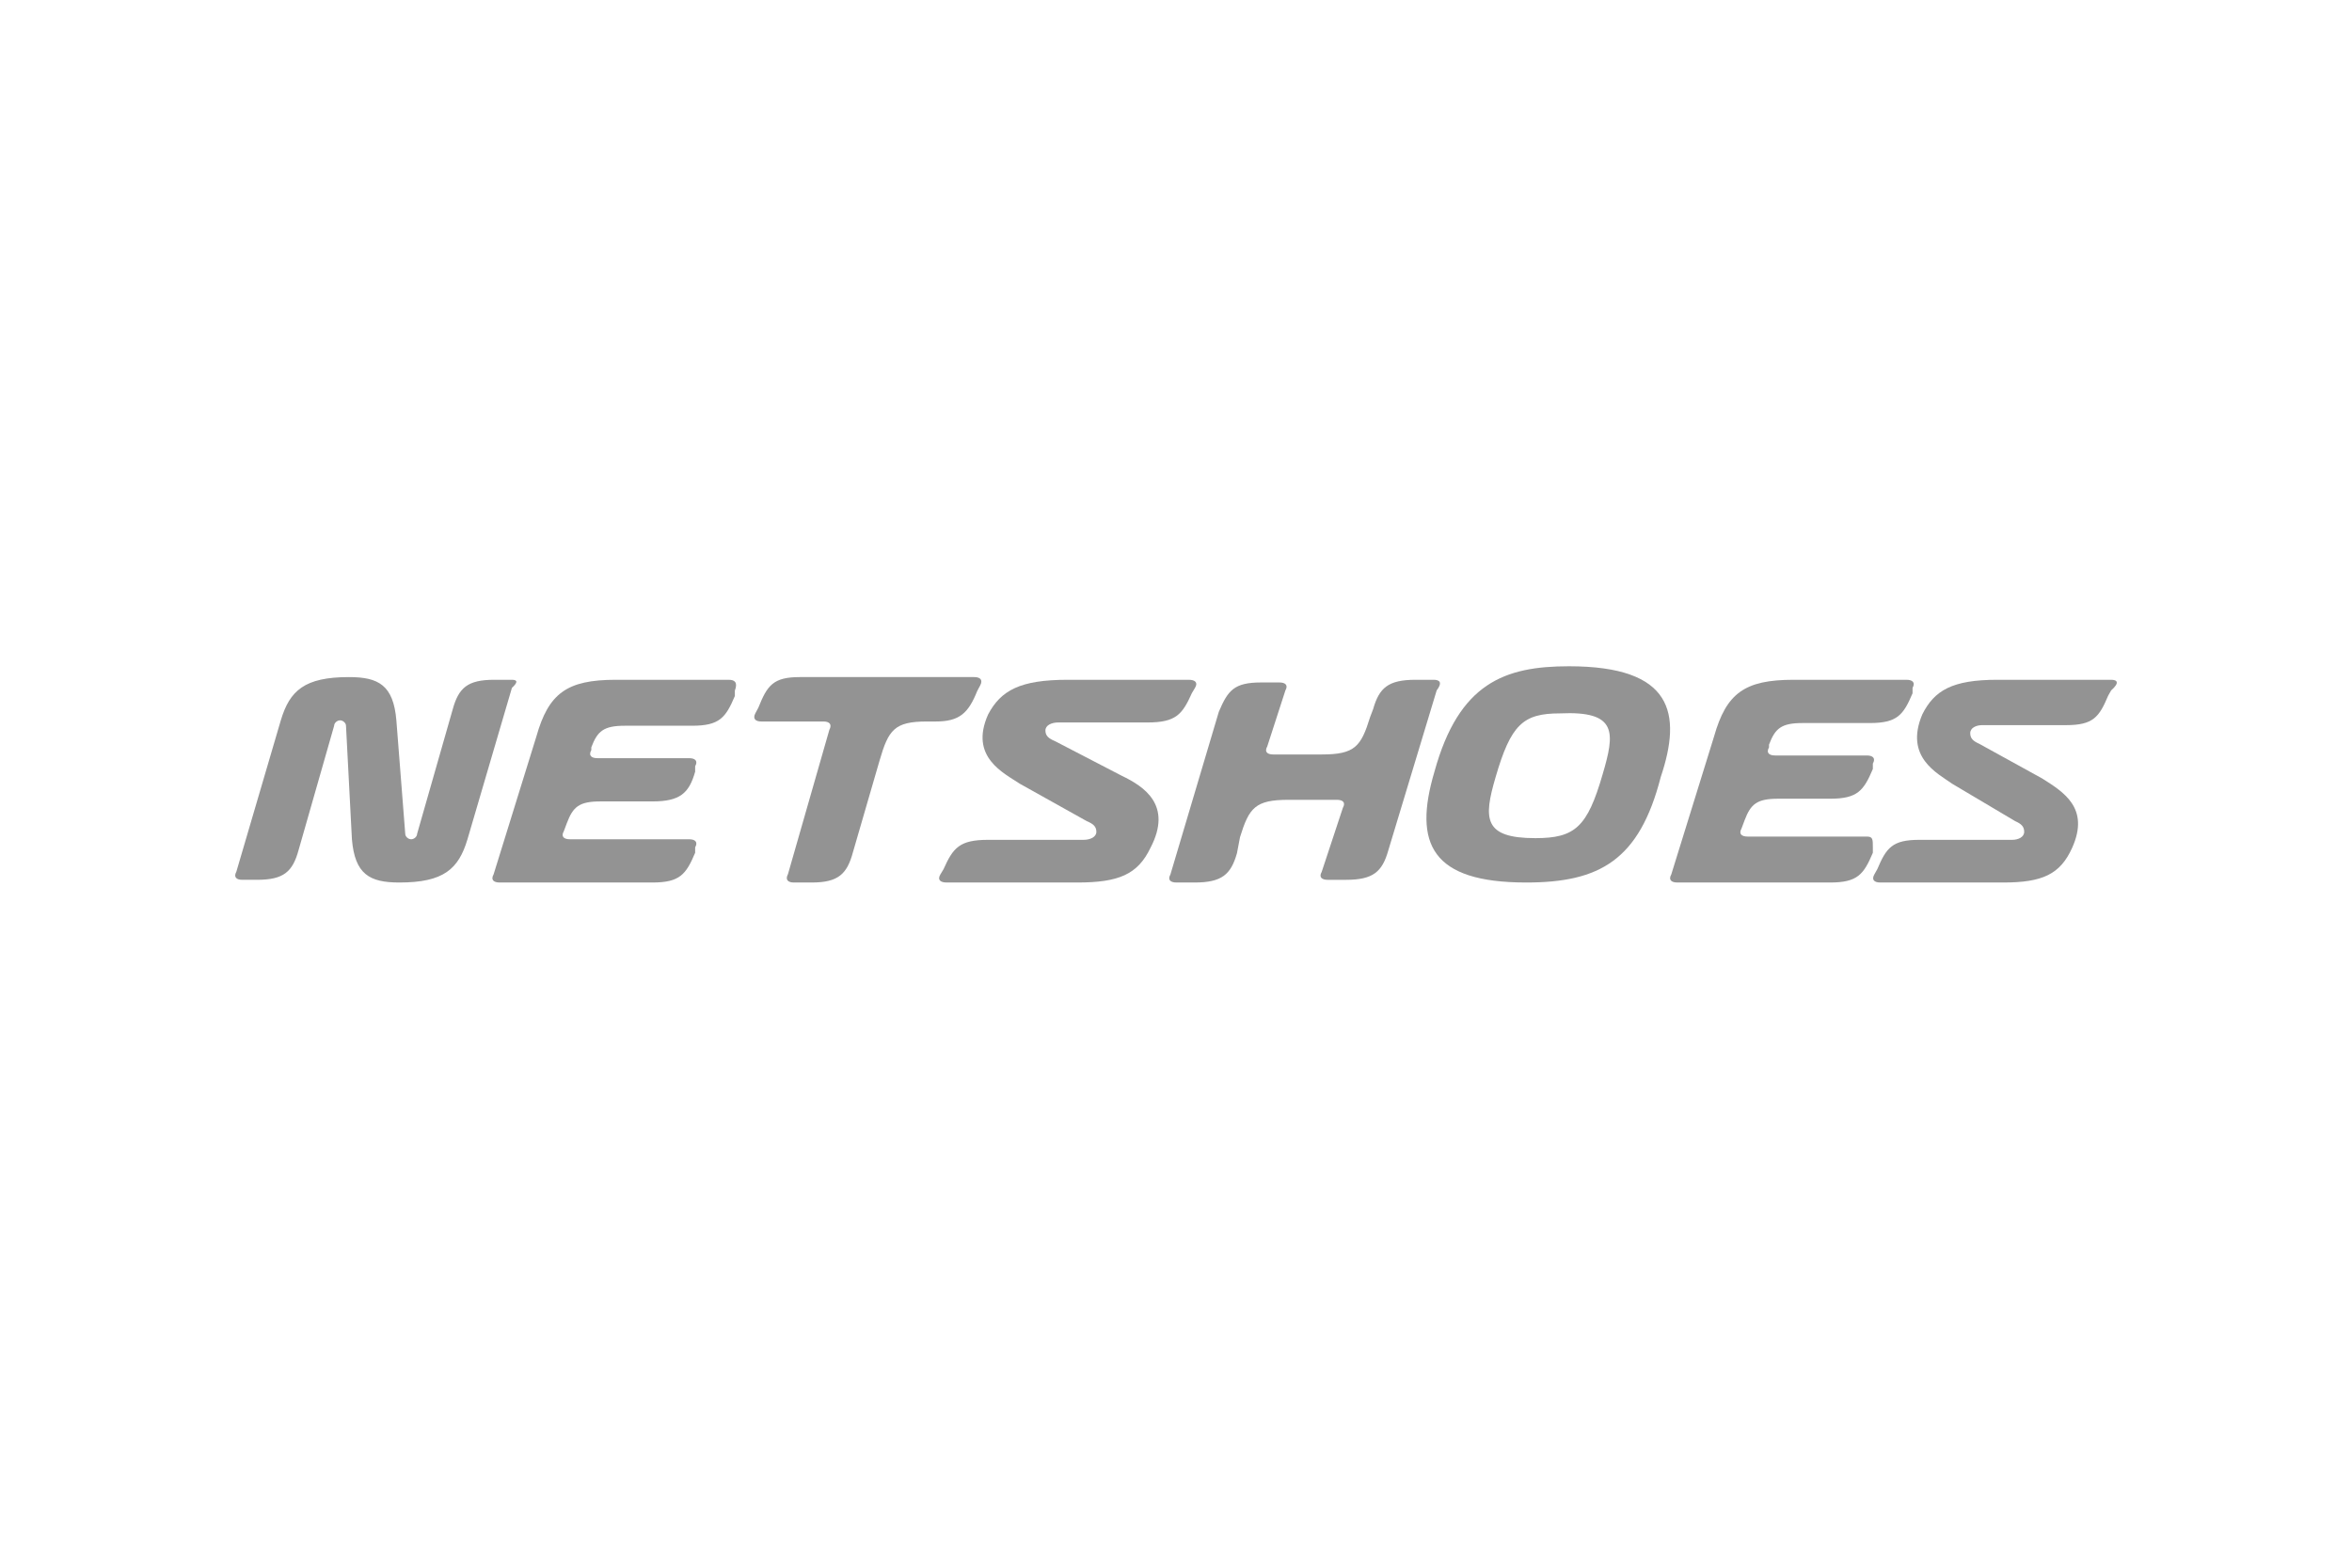
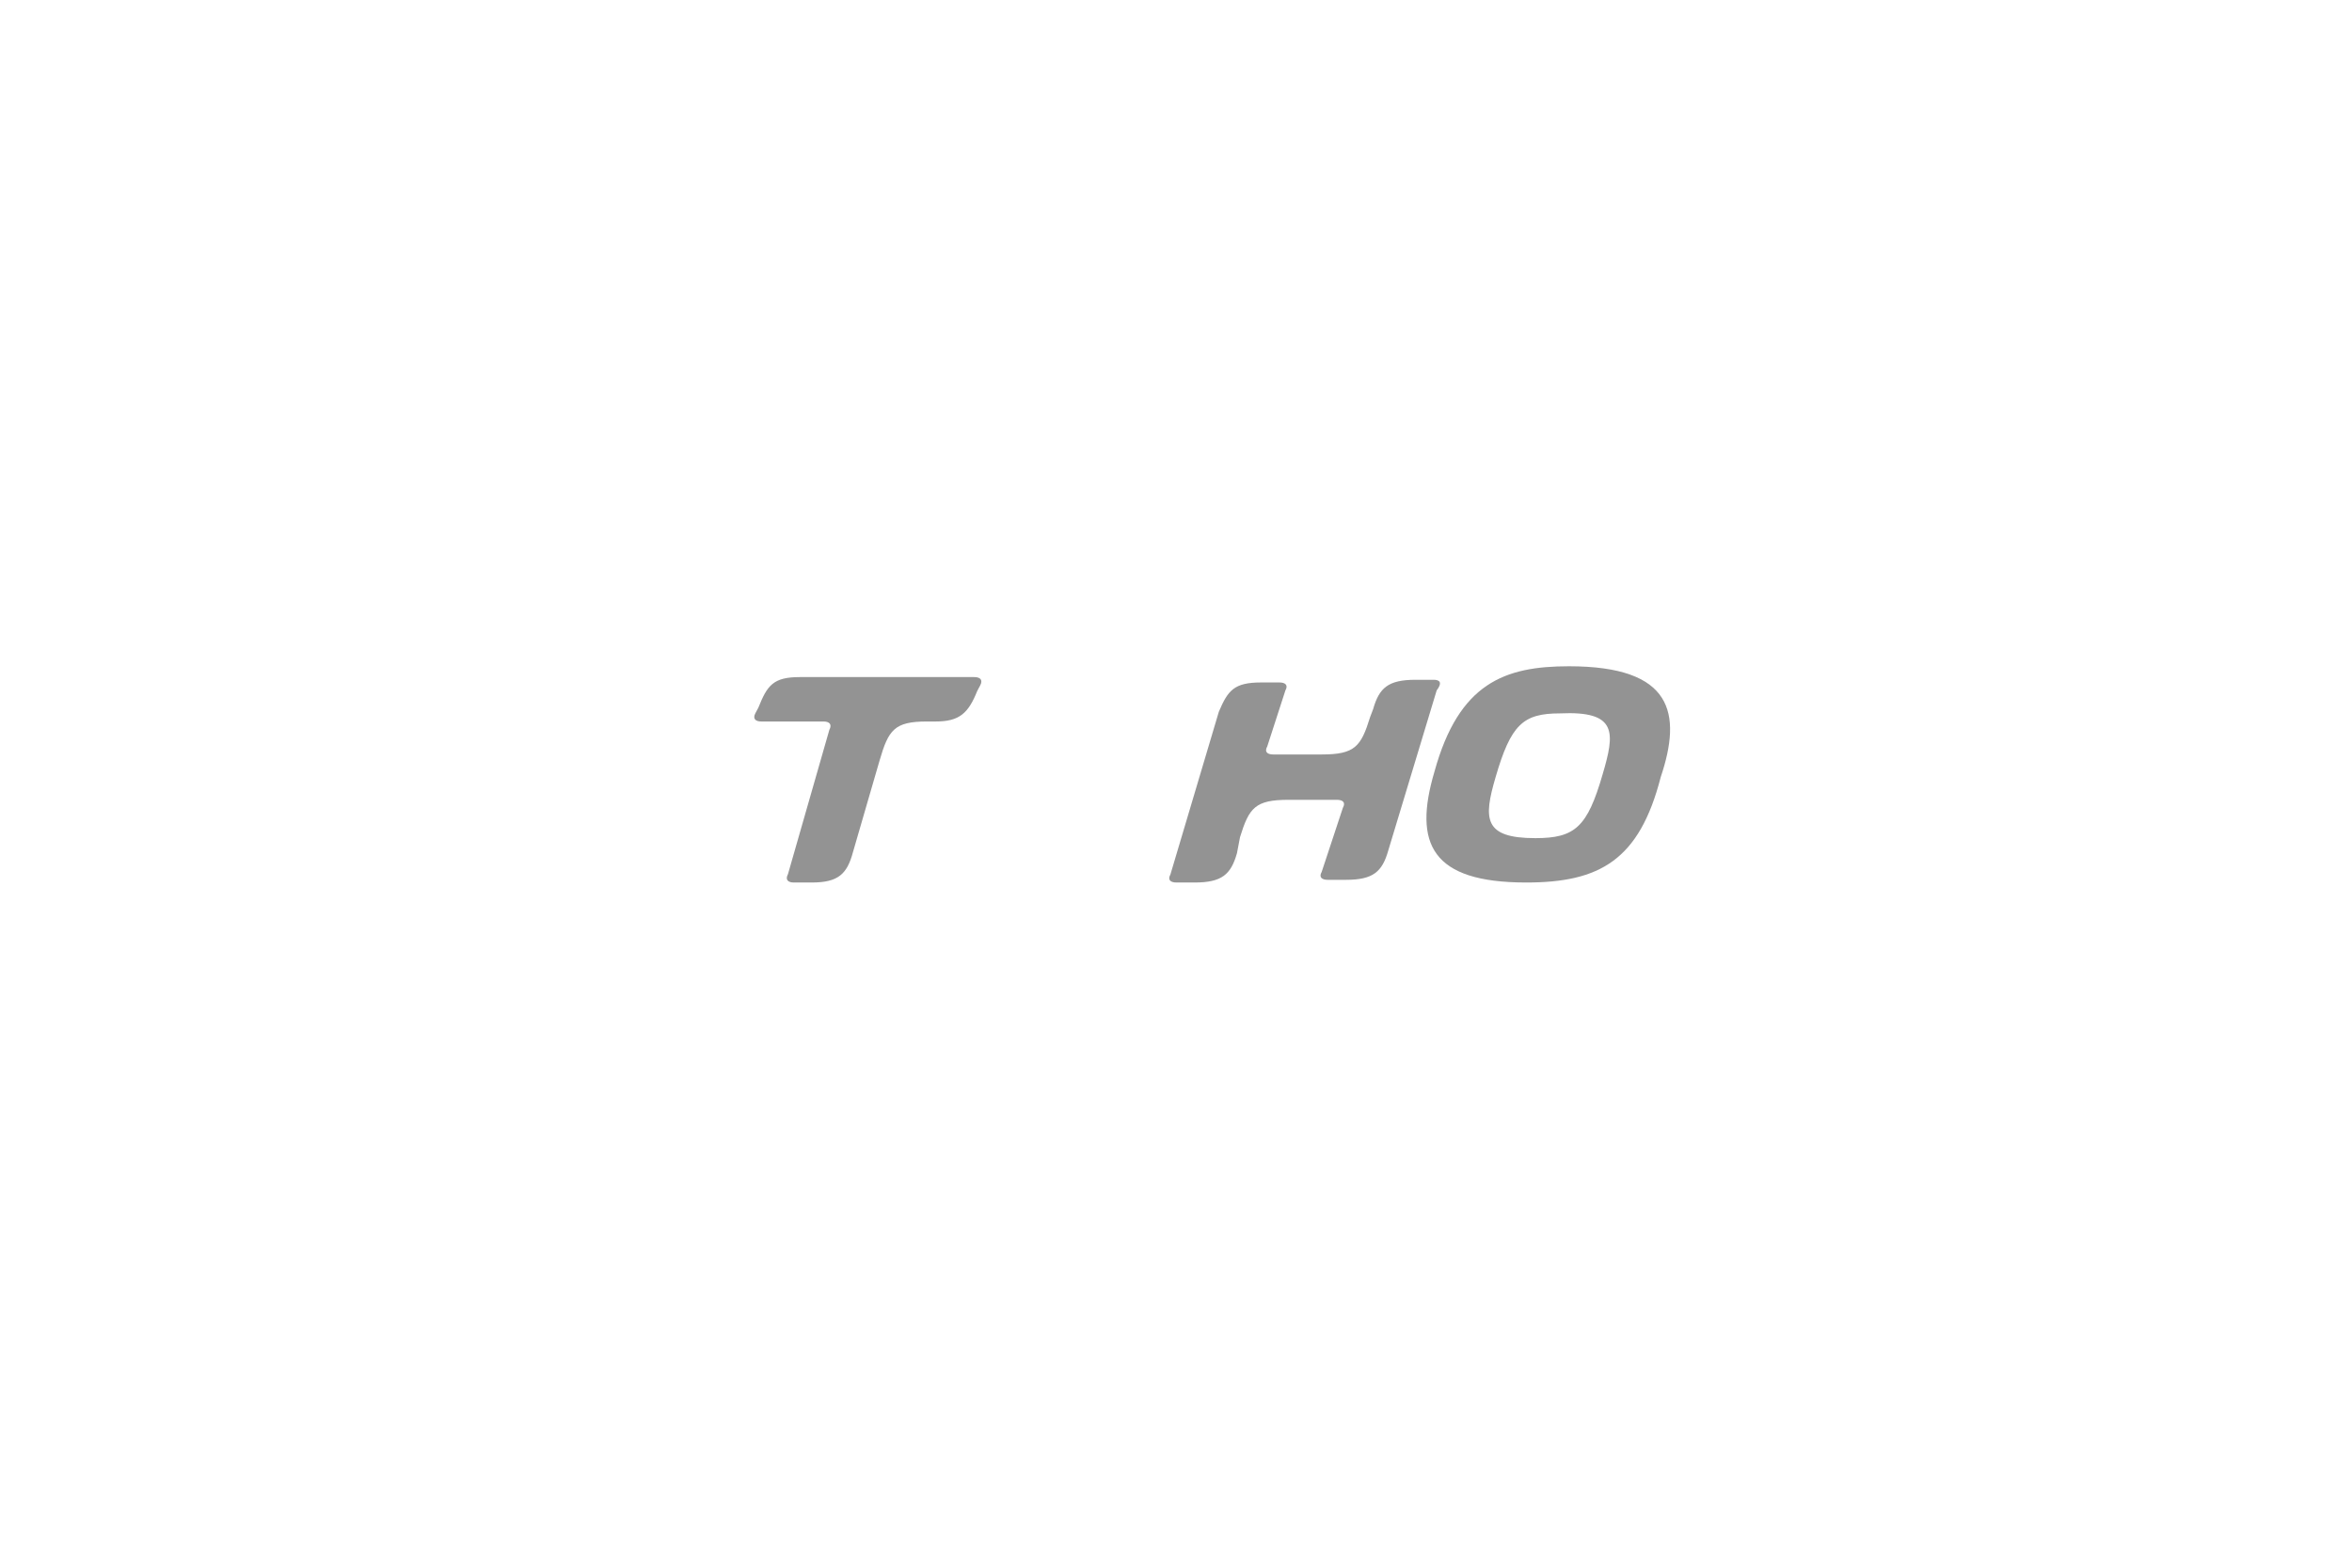
<svg xmlns="http://www.w3.org/2000/svg" width="120" height="80" viewBox="0 0 120 80" fill="none">
-   <path d="M26.118 34.69H25.211C23.851 34.69 23.397 35.103 23.095 36.207L21.281 42.552C21.281 42.69 21.13 42.828 20.978 42.828C20.827 42.828 20.676 42.69 20.676 42.552L20.223 36.759C20.071 34.965 19.315 34.552 17.804 34.552C15.536 34.552 14.78 35.241 14.327 36.759L12.059 44.483C11.908 44.759 12.059 44.897 12.362 44.897H13.117C14.478 44.897 14.931 44.483 15.234 43.379L17.048 37.035C17.048 36.897 17.199 36.759 17.35 36.759C17.501 36.759 17.653 36.897 17.653 37.035L17.955 42.828C18.106 44.621 18.862 45.035 20.374 45.035C22.641 45.035 23.397 44.345 23.851 42.828L26.118 35.103C26.42 34.828 26.42 34.69 26.118 34.69Z" fill="#939393" />
-   <path d="M37.181 34.69H31.416C28.923 34.69 27.988 35.379 27.365 37.586L25.183 44.621C25.028 44.897 25.183 45.035 25.495 45.035H33.286C34.688 45.035 35 44.621 35.467 43.517V43.241C35.623 42.966 35.467 42.828 35.156 42.828H29.079C28.767 42.828 28.611 42.69 28.767 42.414L28.923 42C29.235 41.172 29.546 40.897 30.637 40.897H33.286C34.688 40.897 35.156 40.483 35.467 39.379V39.103C35.623 38.828 35.467 38.69 35.156 38.69H30.481C30.169 38.69 30.014 38.552 30.169 38.276V38.138C30.481 37.31 30.793 37.035 31.884 37.035H35.311C36.714 37.035 37.025 36.621 37.493 35.517V35.241C37.649 34.828 37.493 34.69 37.181 34.69Z" fill="#939393" />
  <path d="M73.145 34.69H72.219C70.83 34.69 70.367 35.098 70.058 36.187L69.903 36.595C69.44 38.093 69.132 38.501 67.434 38.501H64.964C64.655 38.501 64.501 38.365 64.655 38.093L65.581 35.234C65.736 34.962 65.581 34.826 65.272 34.826H64.346C62.957 34.826 62.648 35.234 62.185 36.323L59.715 44.626C59.561 44.898 59.715 45.035 60.024 45.035H60.95C62.34 45.035 62.803 44.626 63.111 43.537L63.266 42.721C63.729 41.223 64.038 40.815 65.736 40.815H68.205C68.514 40.815 68.668 40.951 68.514 41.223L67.434 44.49C67.279 44.762 67.434 44.898 67.742 44.898H68.668C70.058 44.898 70.521 44.49 70.83 43.401L73.299 35.234C73.608 34.826 73.454 34.69 73.145 34.69Z" fill="#939393" />
  <path d="M80.05 34C76.774 34 74.435 34.849 73.187 39.376C72.095 43.054 73.031 45.035 77.866 45.035C81.61 45.035 83.638 43.903 84.73 39.659C85.822 36.405 85.354 34 80.05 34ZM81.766 39.517C80.986 42.205 80.362 42.771 78.334 42.771C75.683 42.771 75.683 41.781 76.306 39.659C77.086 36.971 77.71 36.405 79.582 36.405C82.546 36.264 82.39 37.395 81.766 39.517Z" fill="#939393" />
  <path d="M49.859 35.26L50.01 34.977C50.161 34.693 50.01 34.552 49.708 34.552H40.805C39.447 34.552 39.145 34.977 38.693 36.11L38.542 36.393C38.391 36.677 38.542 36.818 38.844 36.818H42.012C42.314 36.818 42.465 36.96 42.314 37.243L40.202 44.609C40.051 44.893 40.202 45.035 40.504 45.035H41.409C42.767 45.035 43.219 44.609 43.521 43.476L44.879 38.801C45.332 37.243 45.634 36.818 47.294 36.818H47.746C48.953 36.818 49.406 36.393 49.859 35.26Z" fill="#939393" />
-   <path d="M57.236 39.59L53.825 37.82C53.5 37.684 53.338 37.548 53.338 37.276C53.338 37.004 53.663 36.868 53.987 36.868H58.536C59.998 36.868 60.322 36.459 60.81 35.37L60.972 35.098C61.135 34.826 60.972 34.69 60.647 34.69H54.475C52.038 34.69 51.064 35.234 50.414 36.459C49.439 38.637 51.226 39.454 52.038 39.998L55.449 41.904C55.774 42.04 55.937 42.176 55.937 42.448C55.937 42.721 55.612 42.857 55.287 42.857H50.414C48.952 42.857 48.627 43.265 48.14 44.354L47.977 44.626C47.815 44.898 47.977 45.035 48.302 45.035H54.962C57.074 45.035 58.048 44.626 58.698 43.265C59.835 41.087 58.373 40.134 57.236 39.59Z" fill="#939393" />
-   <path d="M107.71 34.69H101.899C99.605 34.69 98.687 35.234 98.075 36.459C97.158 38.637 98.84 39.454 99.605 39.998L102.816 41.904C103.122 42.04 103.275 42.176 103.275 42.448C103.275 42.721 102.969 42.857 102.663 42.857H97.922C96.546 42.857 96.24 43.265 95.781 44.354L95.628 44.626C95.475 44.898 95.628 45.035 95.934 45.035H102.205C104.193 45.035 105.11 44.626 105.722 43.265C106.64 41.223 105.263 40.407 104.193 39.726L100.981 37.956C100.675 37.82 100.522 37.684 100.522 37.412C100.522 37.14 100.828 37.004 101.134 37.004H105.416C106.793 37.004 107.099 36.595 107.557 35.506L107.71 35.234C108.169 34.826 108.016 34.69 107.71 34.69Z" fill="#939393" />
-   <path d="M95.242 42.69H89.165C88.854 42.69 88.698 42.552 88.854 42.276L89.009 41.862C89.321 41.035 89.633 40.759 90.723 40.759H93.372C94.775 40.759 95.086 40.345 95.554 39.241V38.966C95.71 38.69 95.554 38.552 95.242 38.552H90.568C90.256 38.552 90.1 38.414 90.256 38.138V38C90.568 37.172 90.879 36.897 91.97 36.897H95.398C96.8 36.897 97.112 36.483 97.579 35.379V35.103C97.735 34.828 97.579 34.69 97.268 34.69H91.502C89.009 34.69 88.075 35.379 87.451 37.586L85.27 44.621C85.114 44.897 85.27 45.035 85.582 45.035H93.372C94.775 45.035 95.086 44.621 95.554 43.517V43.241C95.554 42.828 95.554 42.69 95.242 42.69Z" fill="#939393" />
</svg>